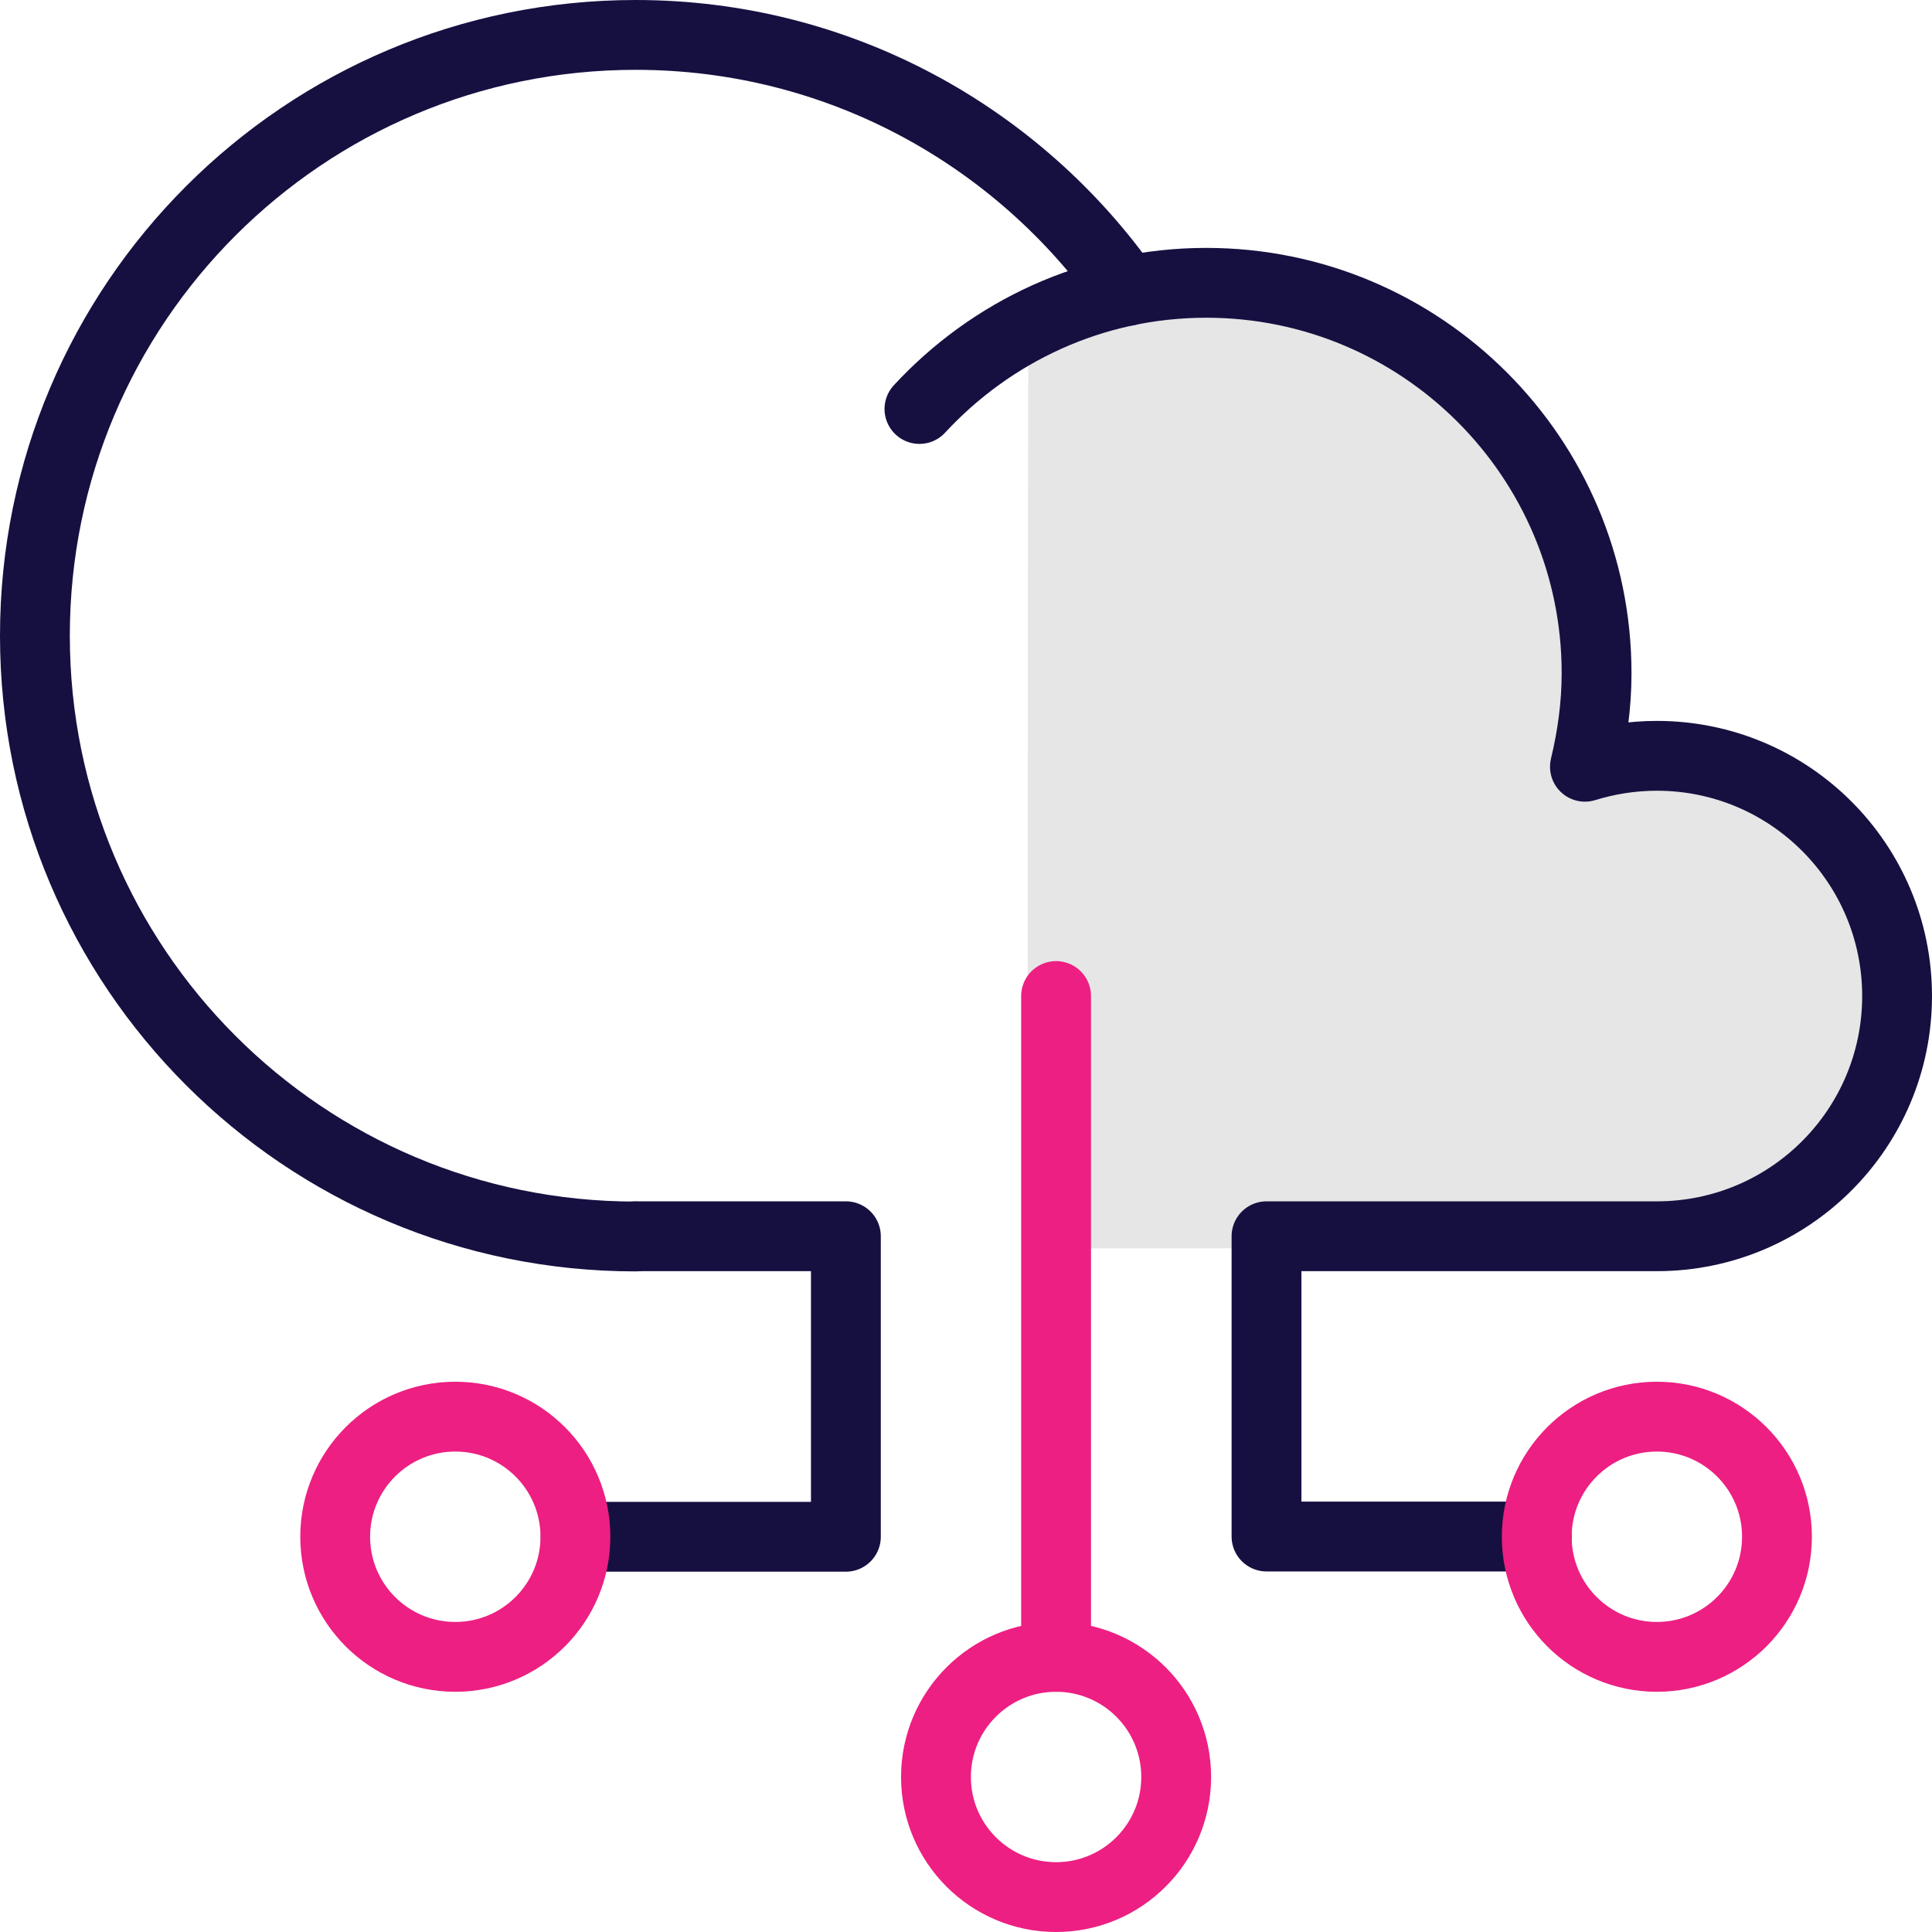
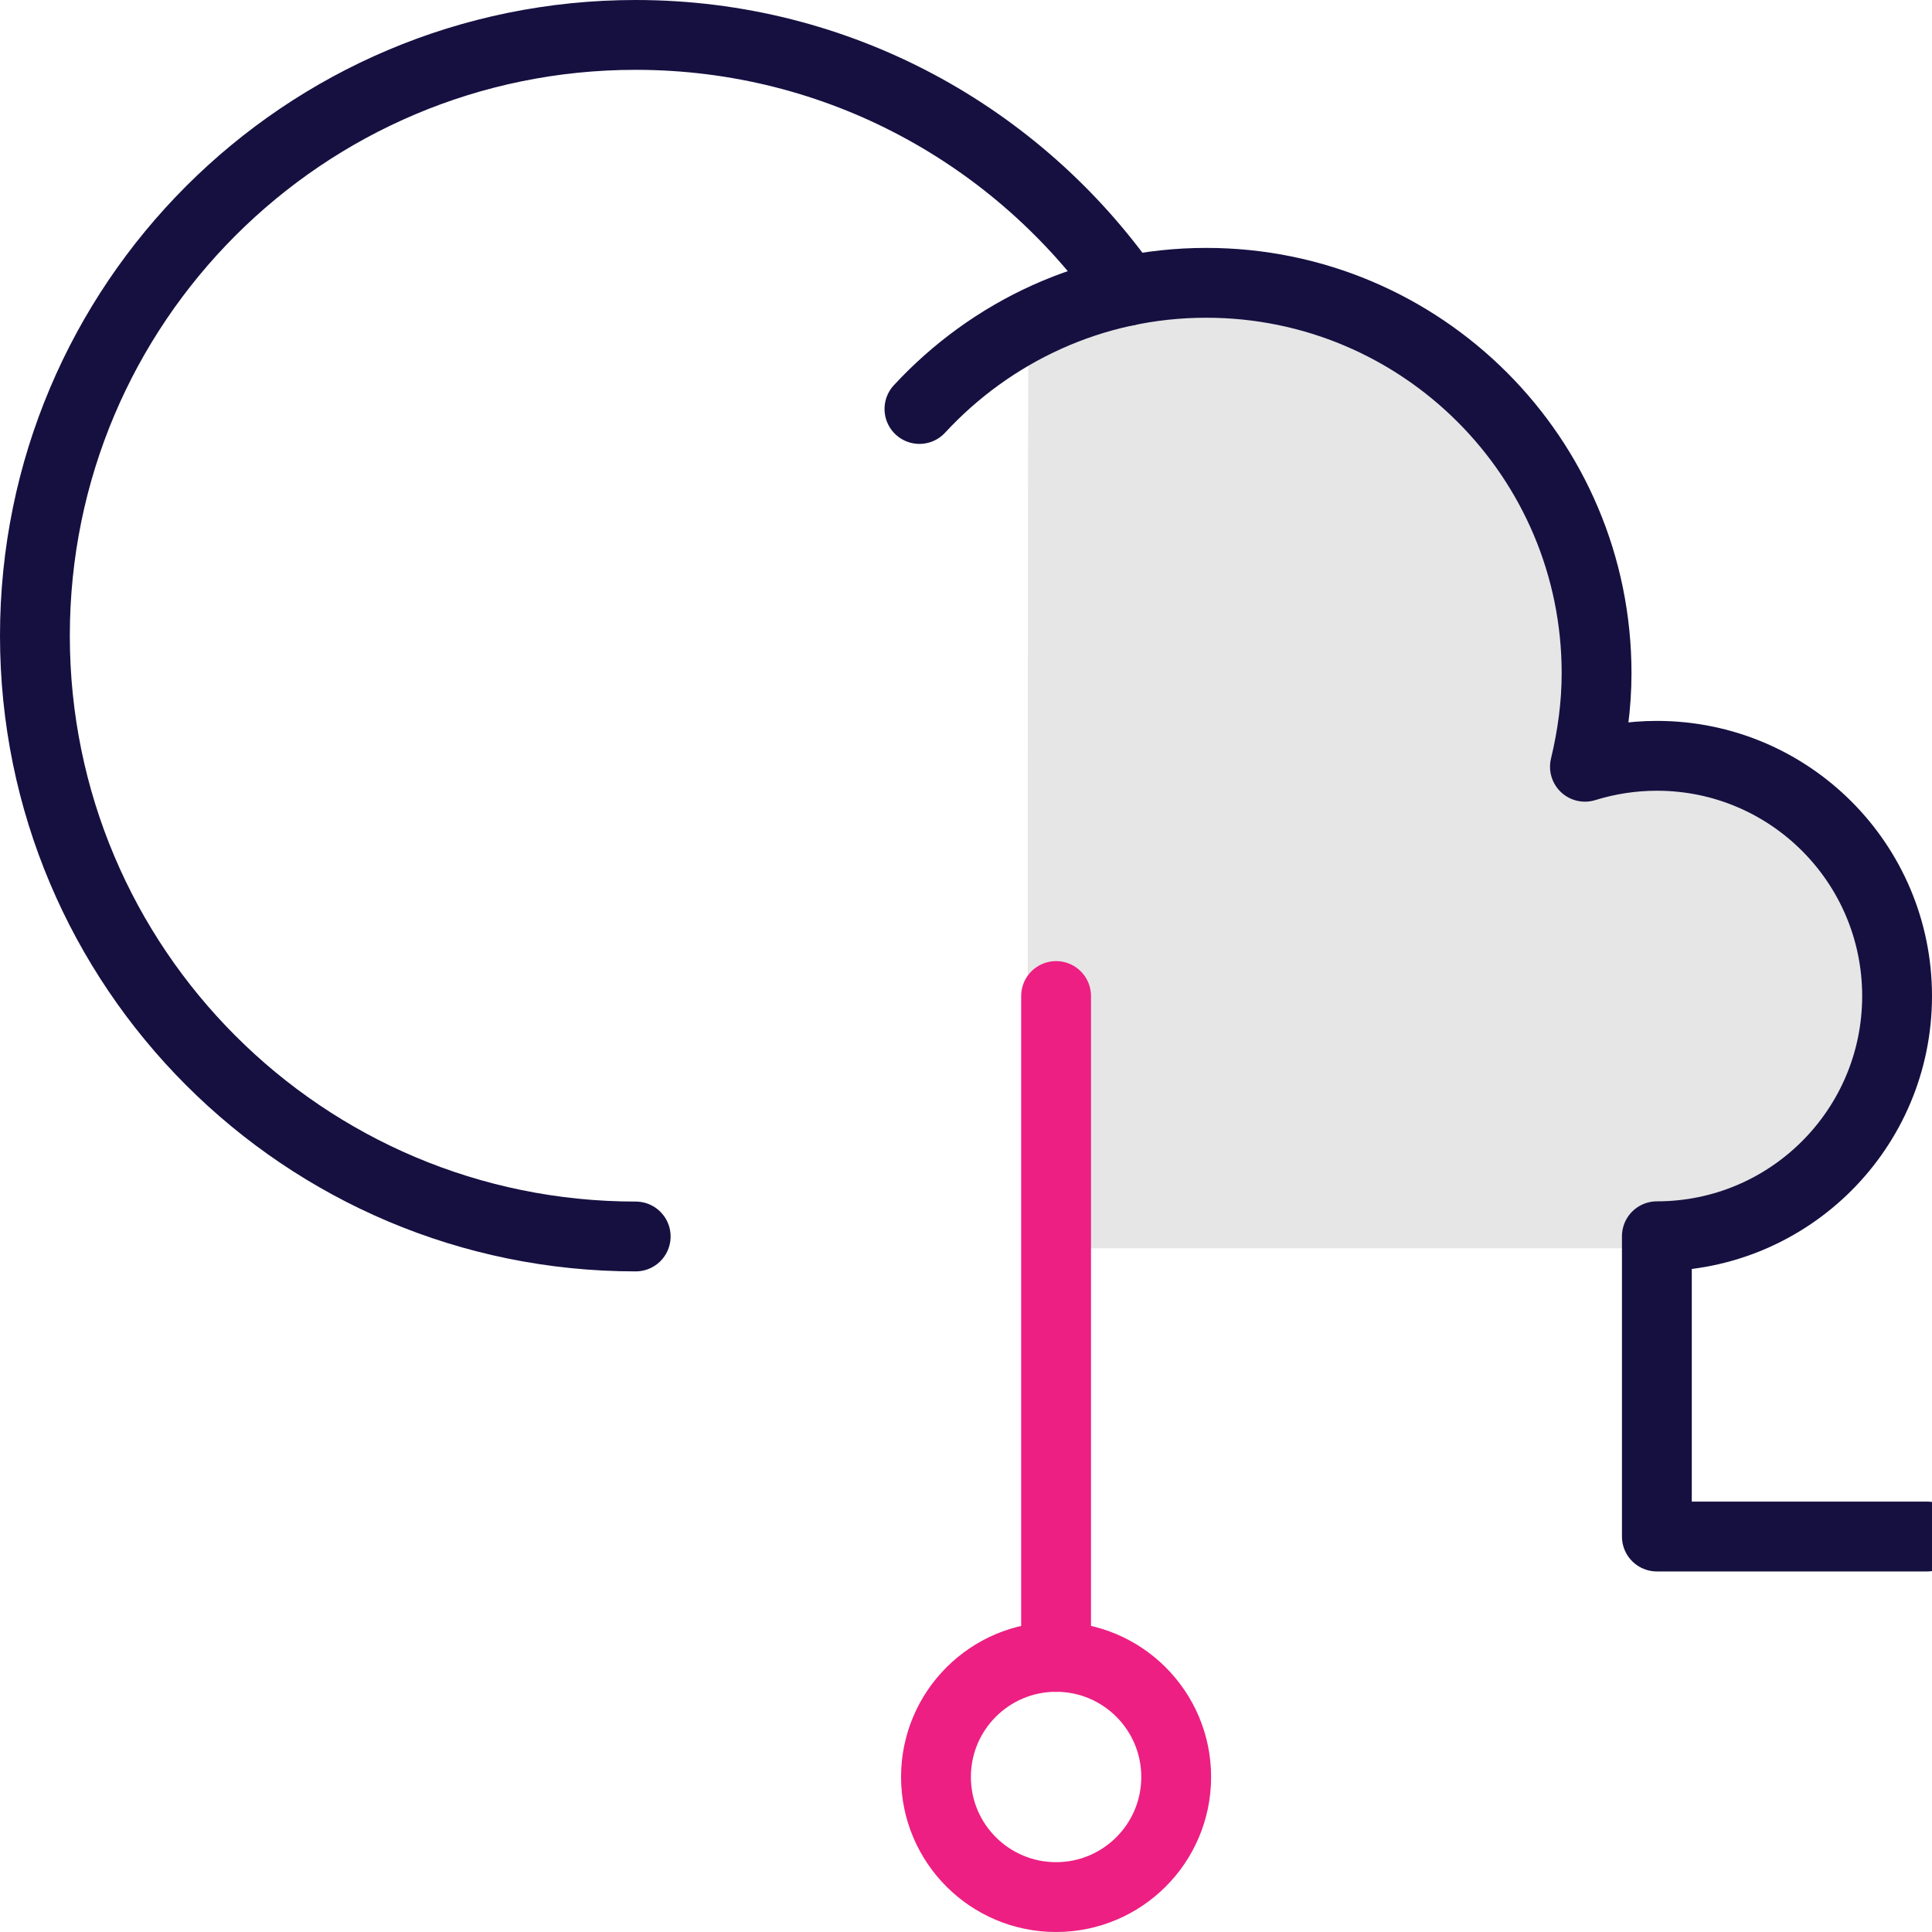
<svg xmlns="http://www.w3.org/2000/svg" id="Layer_2" viewBox="0 0 83 83">
  <defs>
    <style>.cls-1{fill:#e6e6e6;}.cls-2{stroke:#161041;}.cls-2,.cls-3{fill:none;stroke-linecap:round;stroke-linejoin:round;stroke-width:3px;}.cls-3{stroke:#ed1f82;}</style>
  </defs>
  <g id="Icons">
    <g id="Internet_of_things_IOT_">
      <path id="_Trazado_" class="cls-1" d="m44.18,15.34c.25-2.44,5.68-2.67,8.29-2.67,9.26,0,16.77,7.51,16.77,16.77,0,1.39-.19,2.73-.5,4.02.97-.3,2.01-.47,3.09-.47,5.7,0,10.32,4.62,10.32,10.32s-4.62,10.32-10.32,10.32h-27.68s0-38,.03-38.29Z" />
-       <path id="_Trazado_-2" class="cls-2" d="m39.5,17.57c3.07-3.32,7.44-5.42,12.32-5.42,9.26,0,16.77,7.51,16.77,16.77,0,1.39-.19,2.73-.5,4.02.97-.3,2.01-.47,3.09-.47,5.7,0,10.32,4.62,10.32,10.32s-4.62,10.32-10.32,10.32h-16.77v12.9h11.61" />
+       <path id="_Trazado_-2" class="cls-2" d="m39.5,17.57c3.07-3.32,7.44-5.42,12.32-5.42,9.26,0,16.77,7.51,16.77,16.77,0,1.39-.19,2.73-.5,4.02.97-.3,2.01-.47,3.09-.47,5.7,0,10.32,4.62,10.32,10.32s-4.62,10.32-10.32,10.32v12.9h11.61" />
      <path id="_Trazado_-3" class="cls-2" d="m48.42,12.5C43.75,5.85,36.04,1.5,27.31,1.5,13.05,1.5,1.5,13.05,1.5,27.31s11.55,25.81,25.81,25.81" />
      <g>
-         <circle class="cls-3" cx="71.18" cy="66.02" r="5.16" />
        <circle class="cls-3" cx="45.37" cy="76.34" r="5.16" />
-         <polyline class="cls-2" points="24.73 66.02 36.34 66.02 36.34 53.11 27.31 53.11" />
        <line class="cls-3" x1="45.37" y1="42.79" x2="45.37" y2="71.18" />
-         <circle class="cls-3" cx="19.56" cy="66.02" r="5.16" />
      </g>
    </g>
  </g>
</svg>